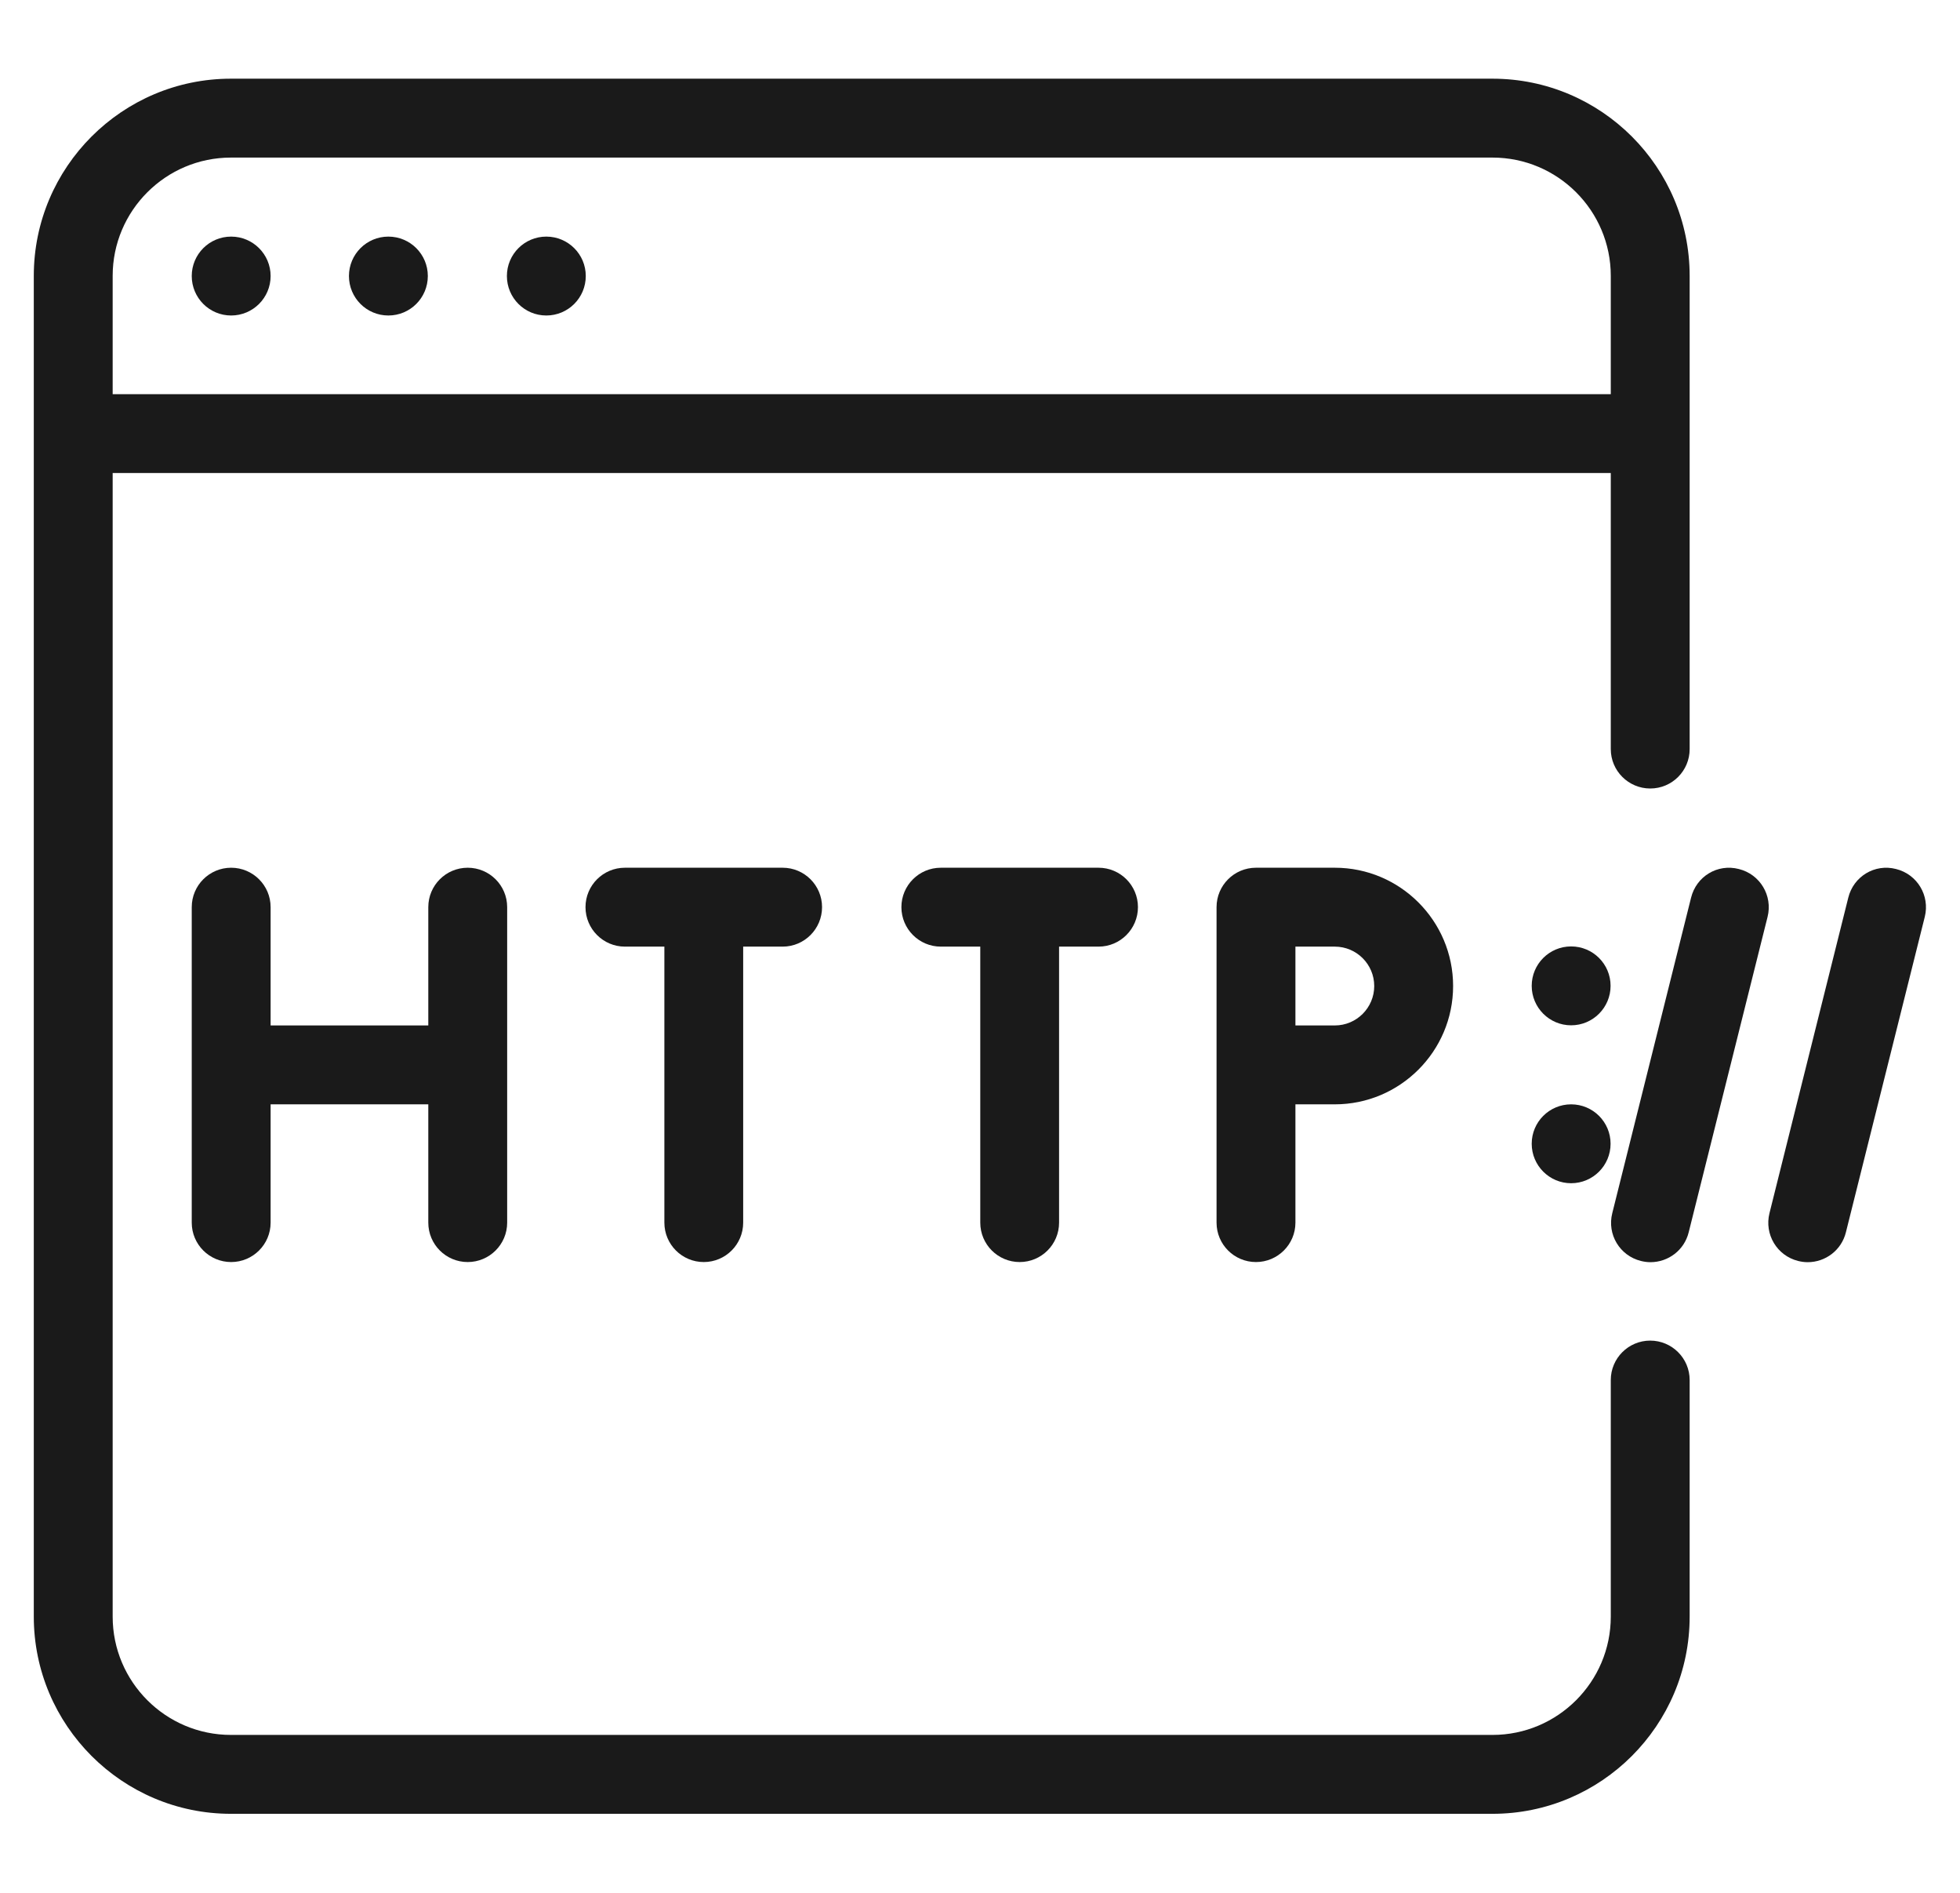
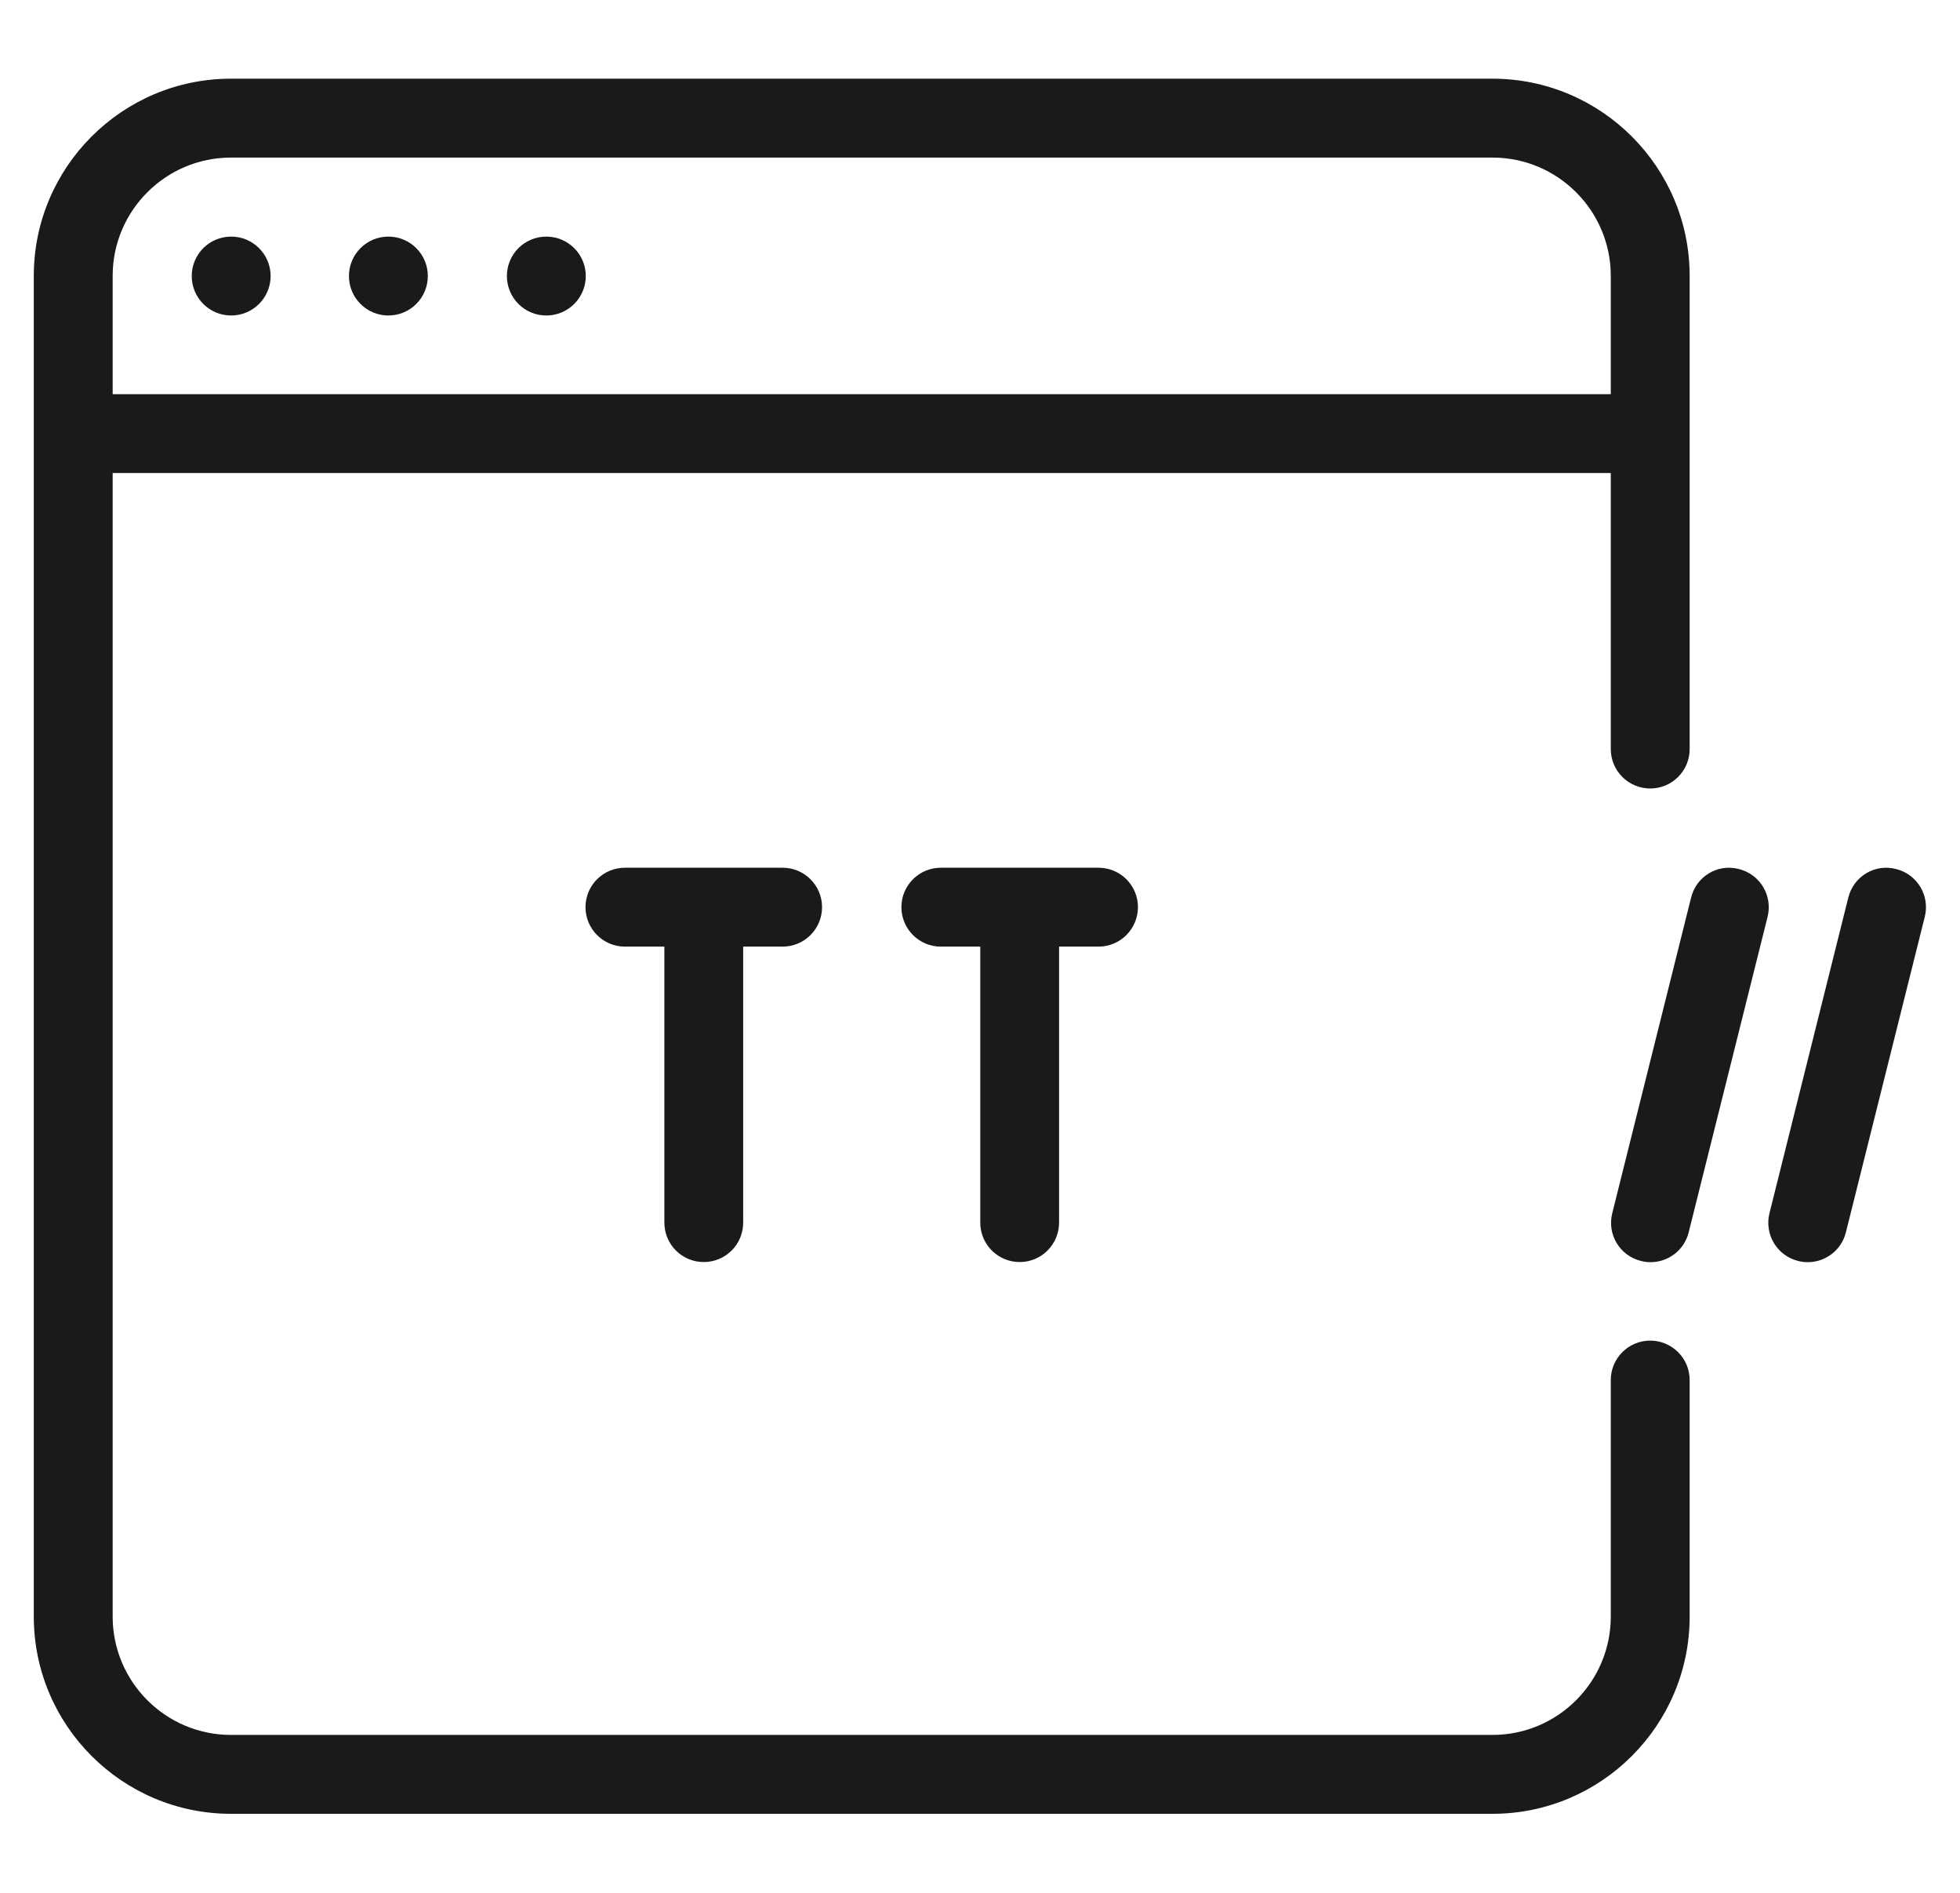
<svg xmlns="http://www.w3.org/2000/svg" width="29" height="28" viewBox="0 0 29 28" fill="none">
  <g clip-path="url(#clip0_2015_22337)">
    <path d="M24.417 11.664C24.739 11.664 25 11.403 25 11.081V4.081C25 2.473 23.692 1.164 22.083 1.164H3.417C1.808 1.164 0.5 2.473 0.5 4.081V23.914C0.5 25.522 1.808 26.831 3.417 26.831H22.083C23.692 26.831 25 25.522 25 23.914V20.414C25 20.092 24.738 19.831 24.416 19.831C24.095 19.831 23.833 20.092 23.833 20.414V23.914C23.833 24.879 23.048 25.664 22.083 25.664H3.417C2.452 25.664 1.667 24.879 1.667 23.914V6.997H23.833V11.081C23.833 11.403 24.095 11.664 24.417 11.664ZM1.667 5.831V4.081C1.667 3.116 2.452 2.331 3.417 2.331H22.083C23.048 2.331 23.833 3.116 23.833 4.081V5.831H1.667Z" fill="#1A1A1A" />
    <path d="M3.42 4.667C3.742 4.667 4.004 4.406 4.004 4.083C4.004 3.761 3.742 3.5 3.42 3.5C3.098 3.5 2.837 3.761 2.837 4.083C2.837 4.406 3.098 4.667 3.42 4.667Z" fill="#1A1A1A" />
    <path d="M5.746 4.667C6.069 4.667 6.33 4.406 6.33 4.083C6.33 3.761 6.069 3.5 5.746 3.5C5.424 3.5 5.163 3.761 5.163 4.083C5.163 4.406 5.424 4.667 5.746 4.667Z" fill="#1A1A1A" />
    <path d="M8.083 4.667C8.406 4.667 8.667 4.406 8.667 4.083C8.667 3.761 8.406 3.5 8.083 3.5C7.761 3.5 7.5 3.761 7.5 4.083C7.5 4.406 7.761 4.667 8.083 4.667Z" fill="#1A1A1A" />
-     <path d="M6.92 12.836C6.598 12.836 6.337 13.097 6.337 13.419V15.169H4.004V13.419C4.004 13.097 3.742 12.836 3.42 12.836C3.098 12.836 2.837 13.097 2.837 13.419V18.086C2.837 18.408 3.098 18.669 3.42 18.669C3.742 18.669 4.004 18.408 4.004 18.086V16.336H6.337V18.086C6.337 18.408 6.598 18.669 6.92 18.669C7.242 18.669 7.504 18.408 7.504 18.086V13.419C7.504 13.097 7.242 12.836 6.92 12.836Z" fill="#1A1A1A" />
    <path d="M11.58 12.836H9.246C8.924 12.836 8.663 13.097 8.663 13.419C8.663 13.741 8.924 14.003 9.246 14.003H9.83V18.086C9.83 18.408 10.091 18.669 10.413 18.669C10.735 18.669 10.996 18.408 10.996 18.086V14.003H11.58C11.902 14.003 12.163 13.741 12.163 13.419C12.163 13.097 11.902 12.836 11.58 12.836Z" fill="#1A1A1A" />
    <path d="M16.254 12.836H13.92C13.598 12.836 13.337 13.097 13.337 13.419C13.337 13.741 13.598 14.003 13.92 14.003H14.504V18.086C14.504 18.408 14.765 18.669 15.087 18.669C15.409 18.669 15.67 18.408 15.67 18.086V14.003H16.254C16.576 14.003 16.837 13.741 16.837 13.419C16.837 13.097 16.576 12.836 16.254 12.836Z" fill="#1A1A1A" />
-     <path d="M19.75 12.836H18.583C18.261 12.836 18 13.097 18 13.419V18.086C18 18.408 18.261 18.669 18.583 18.669C18.905 18.669 19.167 18.408 19.167 18.086V16.336H19.75C20.715 16.336 21.5 15.551 21.5 14.586C21.5 13.621 20.715 12.836 19.75 12.836ZM19.75 15.169H19.167V14.003H19.75C20.071 14.003 20.333 14.264 20.333 14.586C20.333 14.908 20.071 15.169 19.75 15.169Z" fill="#1A1A1A" />
    <path d="M28.054 12.855C27.737 12.773 27.424 12.966 27.347 13.279L26.181 17.946C26.103 18.259 26.292 18.575 26.605 18.653C26.653 18.665 26.7 18.671 26.747 18.671C27.009 18.671 27.247 18.494 27.312 18.228L28.479 13.562C28.557 13.249 28.368 12.933 28.054 12.855Z" fill="#1A1A1A" />
    <path d="M25.728 12.855C25.41 12.773 25.098 12.966 25.021 13.279L23.855 17.946C23.776 18.259 23.965 18.575 24.279 18.653C24.327 18.665 24.374 18.671 24.42 18.671C24.683 18.671 24.921 18.494 24.986 18.228L26.153 13.562C26.231 13.249 26.042 12.933 25.728 12.855Z" fill="#1A1A1A" />
-     <path d="M23.246 15.167C23.569 15.167 23.83 14.905 23.83 14.583C23.83 14.261 23.569 14 23.246 14C22.924 14 22.663 14.261 22.663 14.583C22.663 14.905 22.924 15.167 23.246 15.167Z" fill="#1A1A1A" />
-     <path d="M23.246 17.503C23.569 17.503 23.83 17.241 23.83 16.919C23.83 16.597 23.569 16.336 23.246 16.336C22.924 16.336 22.663 16.597 22.663 16.919C22.663 17.241 22.924 17.503 23.246 17.503Z" fill="#1A1A1A" />
  </g>
  <defs>
    <clipPath id="clip0_2015_22337">
      <rect width="28" height="28" fill="white" transform="translate(0.5)" />
    </clipPath>
  </defs>
</svg>